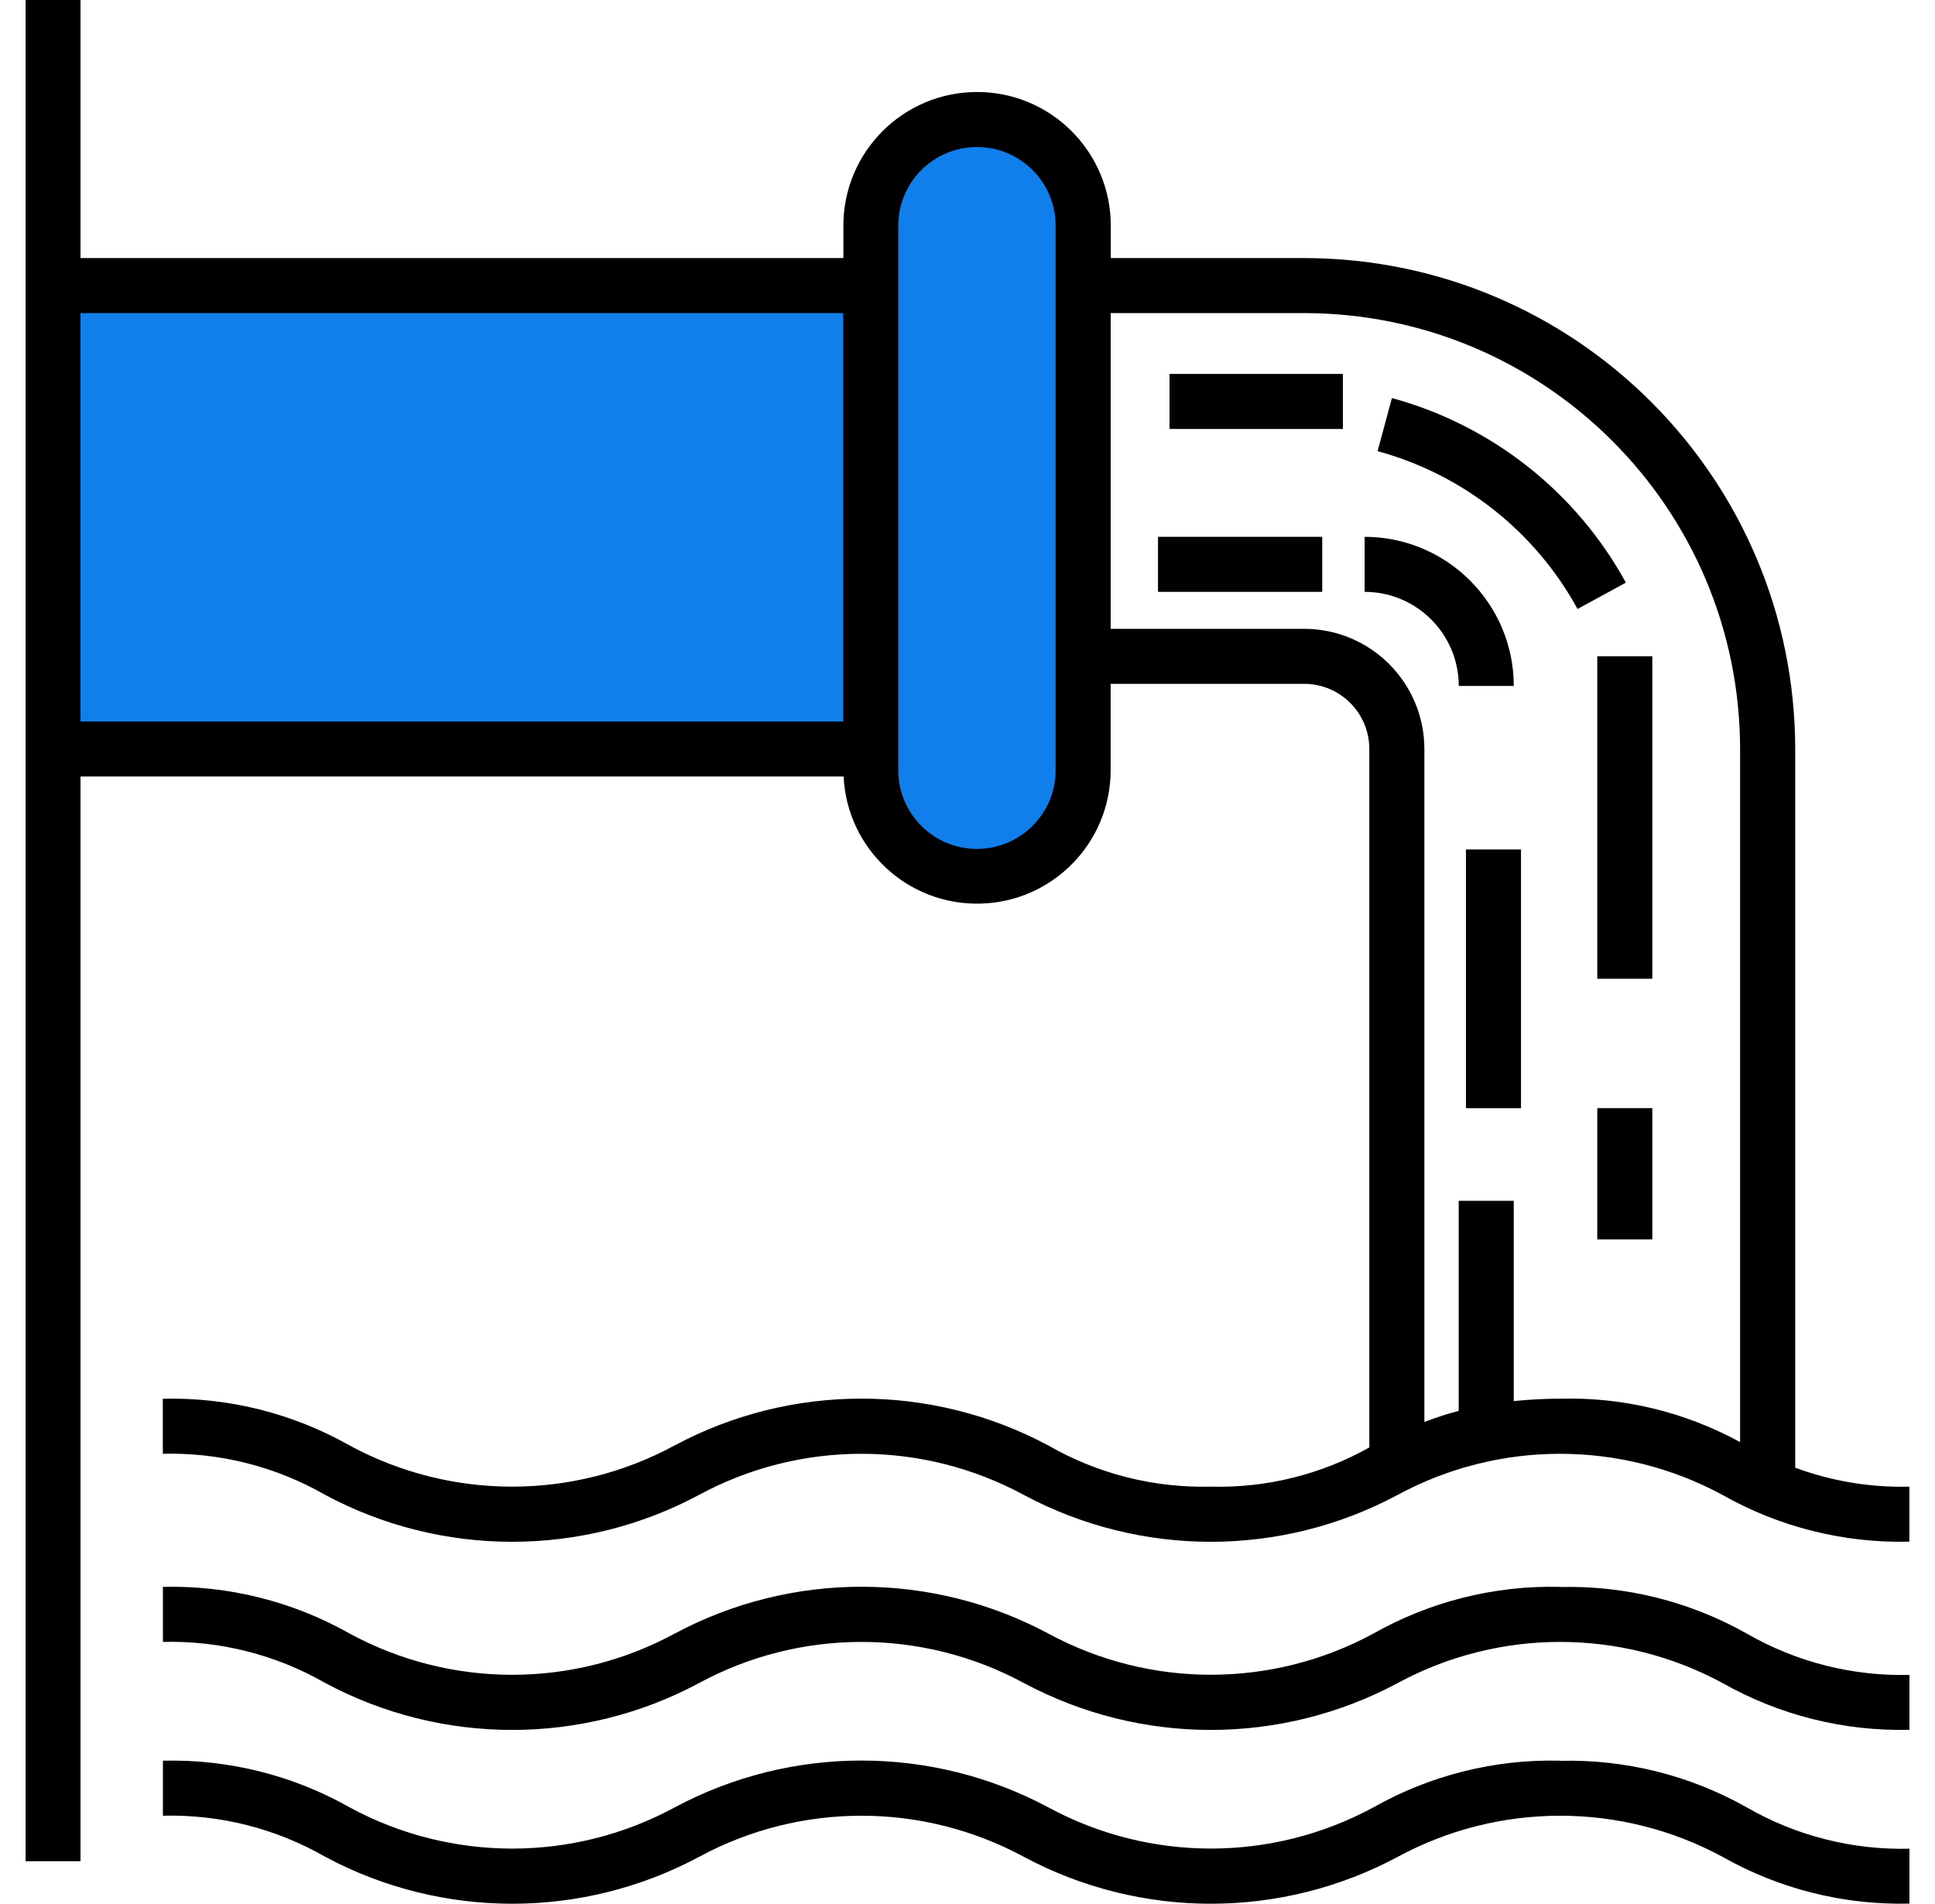
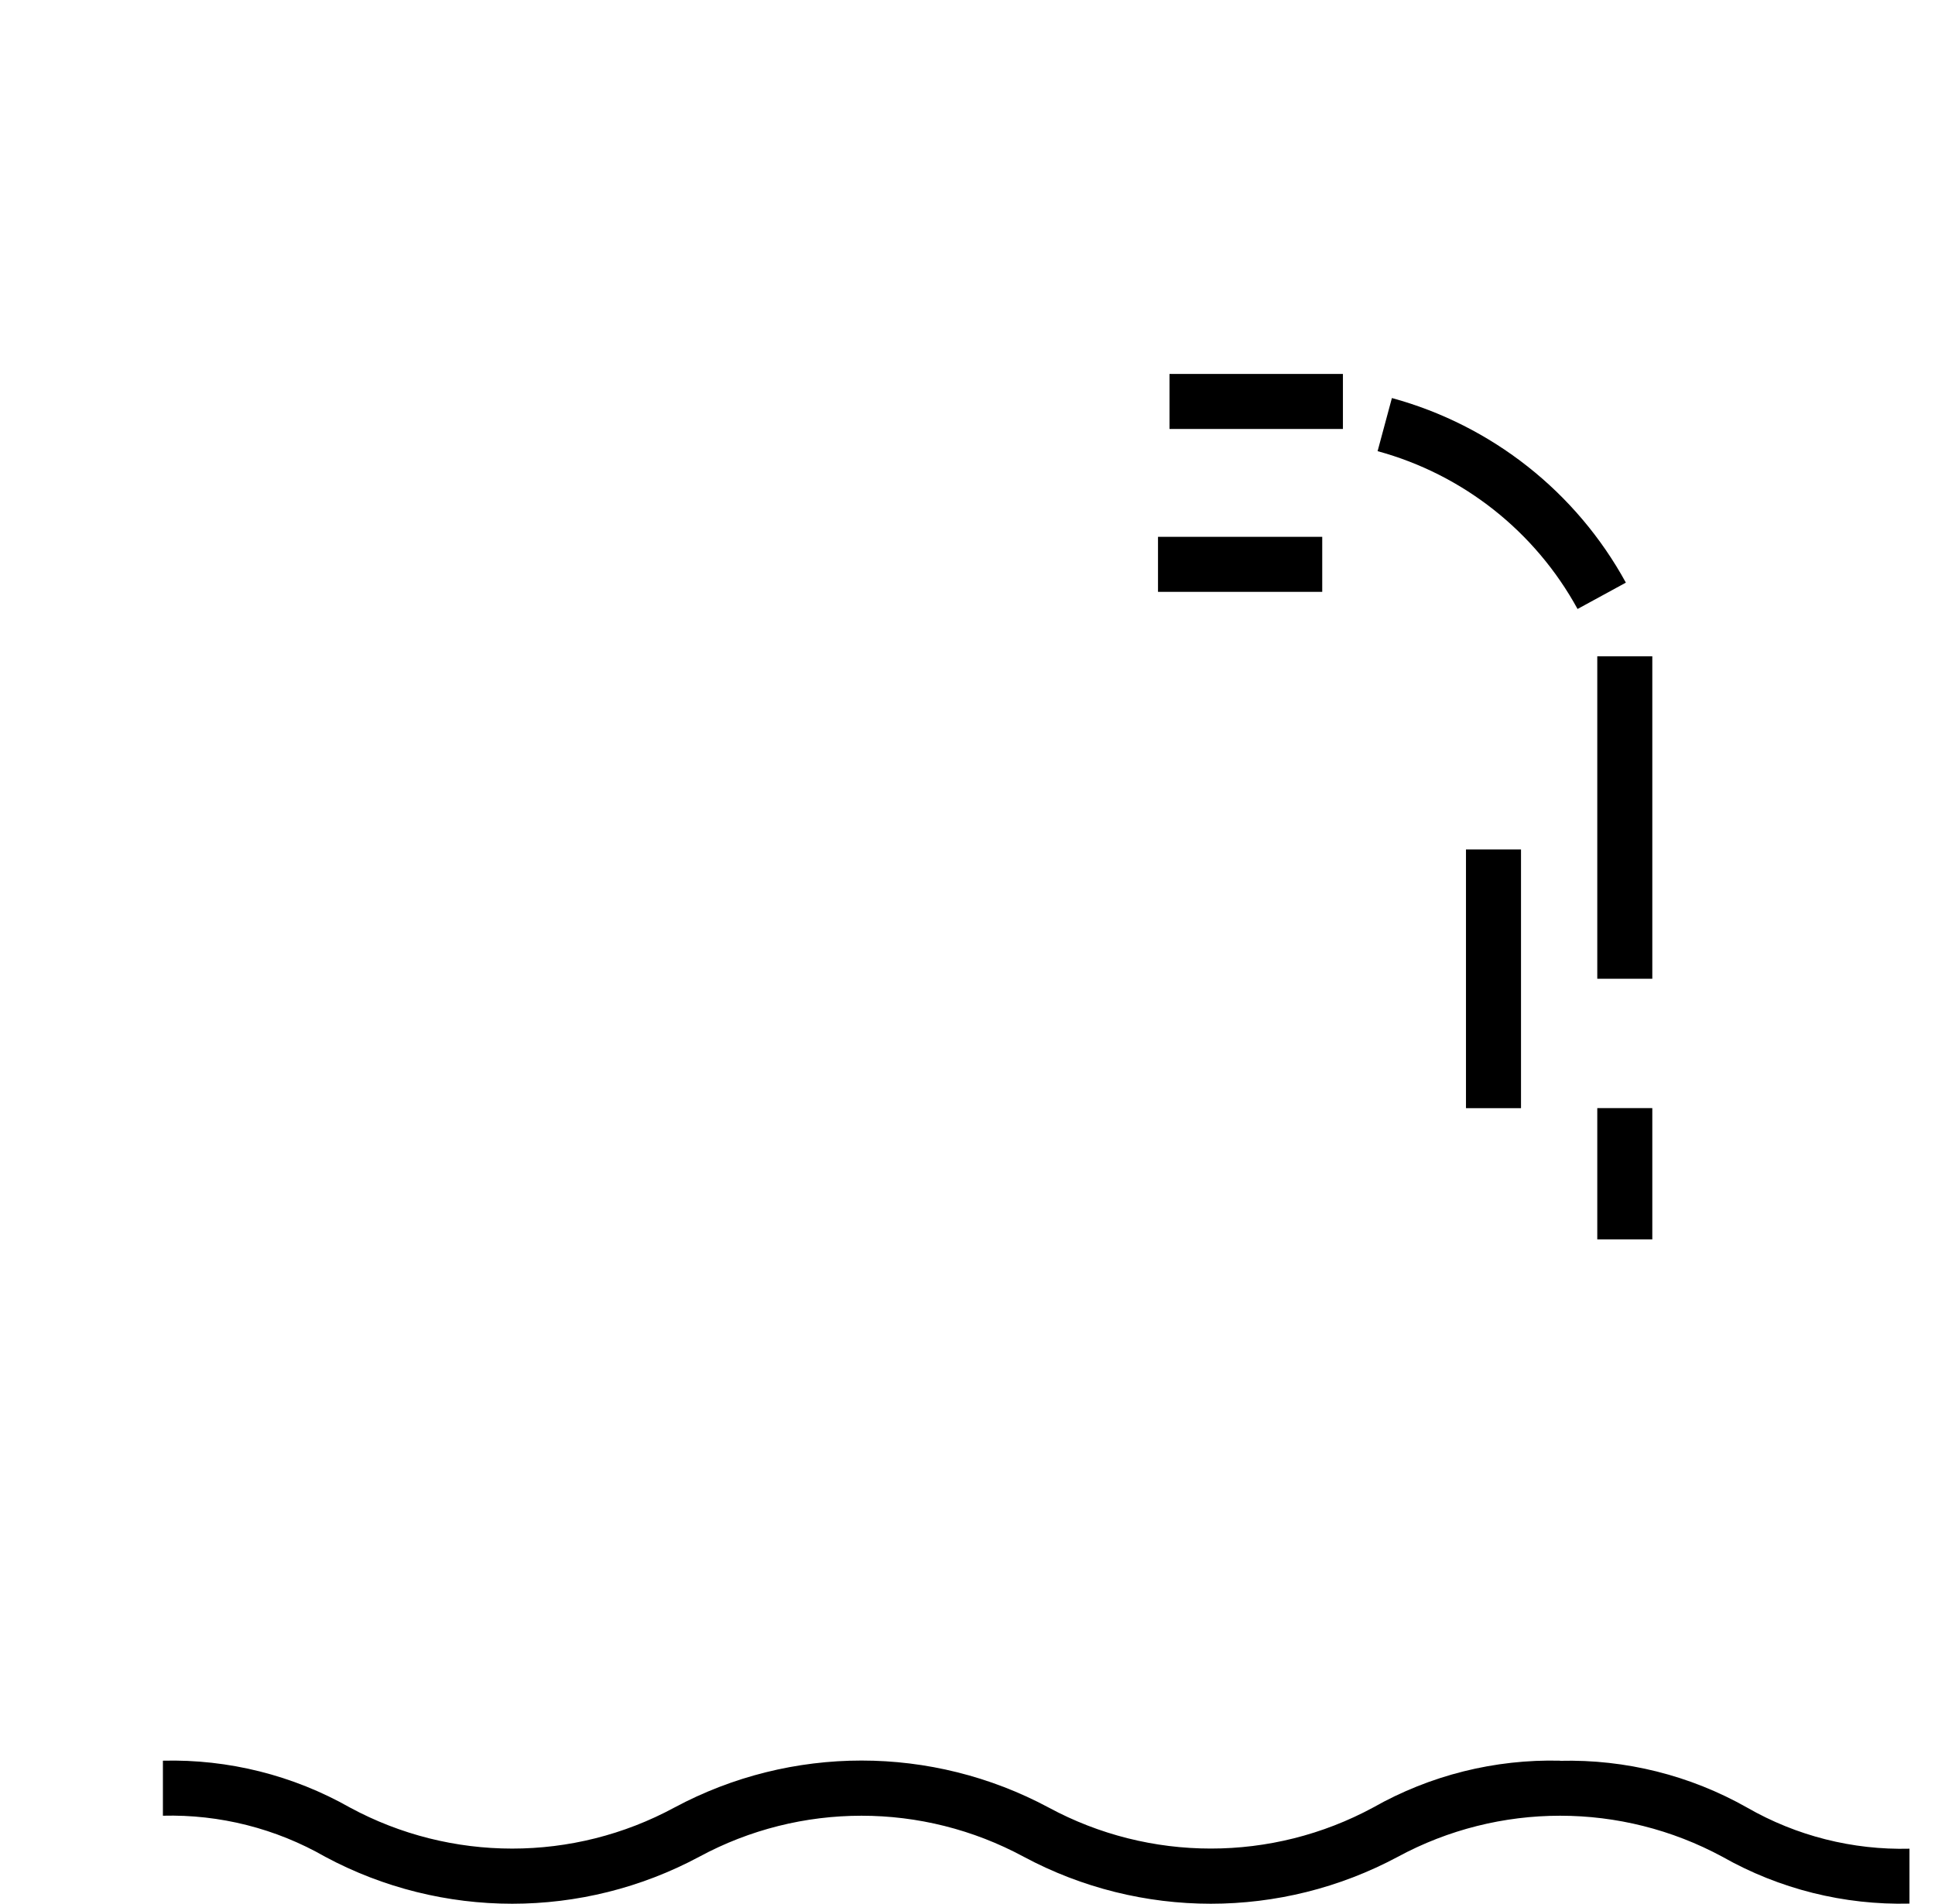
<svg xmlns="http://www.w3.org/2000/svg" id="SVGDoc" width="62" height="61" version="1.1" viewBox="0 0 62 61">
  <defs />
  <desc>Generated with Avocode.</desc>
  <g>
    <g>
      <title>Waterwaste and Cleaning BLUE</title>
      <g>
        <title>Group 14169</title>
        <g>
          <title>Path 15720</title>
-           <path d="M30.181,4.036v0h2.541v0l1.686,1.991v0v20.253v0l-2.465,1.42v0l-3.357,-0.627v0l-0.707,-5.248v0v-15.8v0z" fill="#107feb" fill-opacity="1" />
        </g>
        <g>
          <title>Path 15721</title>
-           <path d="M1.821,8.946v0l26.156,0.371v0v14.199v0l-1.656,0.5v0h-24.5v0z" fill="#107feb" fill-opacity="1" />
        </g>
        <g>
          <title>Path 15722</title>
          <path d="M44.598,12.756v0l-0.458,1.7c2.734,0.745 5.047,2.571 6.407,5.057l1.548,-0.844c-1.593,-2.909 -4.3,-5.044 -7.5,-5.916z" fill="#000000" fill-opacity="1" />
        </g>
        <g>
          <title>Path 15723</title>
-           <path d="M43.725,17.201v0v1.763c1.665,0.002 3.014,1.351 3.016,3.016h1.763c-0.003,-2.638 -2.141,-4.776 -4.779,-4.779z" fill="#000000" fill-opacity="1" />
        </g>
        <g>
          <title>Path 15724</title>
-           <path d="M49.992,44.816c-0.498,0.001 -0.995,0.027 -1.49,0.078v-6.417h-1.763v6.73c-0.373,0.098 -0.74,0.217 -1.1,0.356v-21.563c-0.002,-2.126 -1.725,-3.849 -3.851,-3.851h-6.2v-10.117h6.2c7.711,0.009 13.959,6.257 13.967,13.968v22.208c-1.765,-0.966 -3.754,-1.446 -5.765,-1.391zM33.823,24.68c0,1.392 -1.129,2.521 -2.521,2.521c-1.392,0 -2.521,-1.129 -2.521,-2.521v-17.448c0,-1.392 1.129,-2.521 2.521,-2.521c1.392,0 2.521,1.129 2.521,2.521zM2.579,10.032h24.439v13.087h-24.439zM57.521,47.026v-23.026c-0.009,-8.684 -7.046,-15.721 -15.73,-15.731l-6.2,-0v-1.037c-0,-2.366 -1.918,-4.284 -4.284,-4.284c-2.366,0 -4.284,1.918 -4.284,4.284l0,1.037h-24.443v-8.275h-1.76v59.643h1.76v-34.756h24.45c0.112,2.32 2.054,4.128 4.376,4.073c2.322,-0.054 4.178,-1.951 4.181,-4.273l-0,-2.77h6.2c1.153,0.001 2.087,0.935 2.088,2.088v22.38c-1.549,0.87 -3.304,1.304 -5.08,1.256c-1.821,0.046 -3.62,-0.409 -5.2,-1.316c-3.744,-2.006 -8.243,-2.006 -11.987,0c-3.244,1.755 -7.156,1.755 -10.4,-0c-1.824,-1.034 -3.895,-1.552 -5.991,-1.5v1.763c1.821,-0.046 3.62,0.409 5.2,1.316c3.743,2.006 8.241,2.006 11.983,0c3.245,-1.754 7.155,-1.754 10.4,0c3.744,2.006 8.243,2.006 11.986,0c3.245,-1.754 7.155,-1.754 10.4,0c1.825,1.034 3.896,1.552 5.993,1.5v-1.763c-1.25,0.032 -2.495,-0.175 -3.667,-0.61z" fill="#000000" fill-opacity="1" />
        </g>
        <g>
          <title>Path 15725</title>
-           <path d="M49.992,50.847c-2.097,-0.052 -4.169,0.466 -5.994,1.5c-3.245,1.754 -7.155,1.754 -10.4,-0c-3.744,-2.006 -8.243,-2.006 -11.987,0c-3.244,1.756 -7.156,1.756 -10.4,0c-1.824,-1.034 -3.895,-1.552 -5.991,-1.5v1.763c1.821,-0.046 3.62,0.409 5.2,1.316c3.743,2.006 8.241,2.006 11.983,-0c3.245,-1.754 7.155,-1.754 10.4,0c3.744,2.006 8.243,2.006 11.986,0c3.245,-1.754 7.155,-1.754 10.4,-0c1.825,1.034 3.896,1.552 5.993,1.5v-1.759c-1.821,0.046 -3.62,-0.41 -5.2,-1.316c-1.825,-1.034 -3.897,-1.552 -5.994,-1.5z" fill="#000000" fill-opacity="1" />
        </g>
        <g>
          <title>Path 15726</title>
          <path d="M49.992,56.416c-2.097,-0.052 -4.169,0.466 -5.994,1.5c-3.245,1.754 -7.155,1.754 -10.4,-0c-3.744,-2.006 -8.243,-2.006 -11.987,0c-3.244,1.756 -7.156,1.755 -10.4,-0c-1.824,-1.034 -3.895,-1.552 -5.991,-1.5v1.763c1.821,-0.046 3.62,0.409 5.2,1.316c3.743,2.006 8.241,2.006 11.983,0c3.245,-1.754 7.155,-1.754 10.4,0c3.744,2.006 8.243,2.006 11.986,0c3.245,-1.754 7.155,-1.754 10.4,-0c1.825,1.034 3.896,1.552 5.993,1.5v-1.759c-1.821,0.046 -3.62,-0.409 -5.2,-1.316c-1.825,-1.034 -3.897,-1.552 -5.994,-1.5z" fill="#000000" fill-opacity="1" />
        </g>
        <g>
          <title>Path 15727</title>
          <path d="M46.972,27.218v0h1.763v0v8.29v0h-1.763v0z" fill="#000000" fill-opacity="1" />
        </g>
        <g>
          <title>Path 15728</title>
          <path d="M51.179,21.029v0h1.763v0v10.332v0h-1.763v0z" fill="#000000" fill-opacity="1" />
        </g>
        <g>
          <title>Path 15729</title>
          <path d="M37.473,11.982v0h5.556v0v1.763v0h-5.556v0z" fill="#000000" fill-opacity="1" />
        </g>
        <g>
          <title>Path 15730</title>
          <path d="M37.104,17.201v0h5.262v0v1.763v0h-5.262v0z" fill="#000000" fill-opacity="1" />
        </g>
        <g>
          <title>Path 15731</title>
          <path d="M51.179,35.506v0h1.763v0v4.207v0h-1.763v0z" fill="#000000" fill-opacity="1" />
        </g>
      </g>
    </g>
  </g>
</svg>